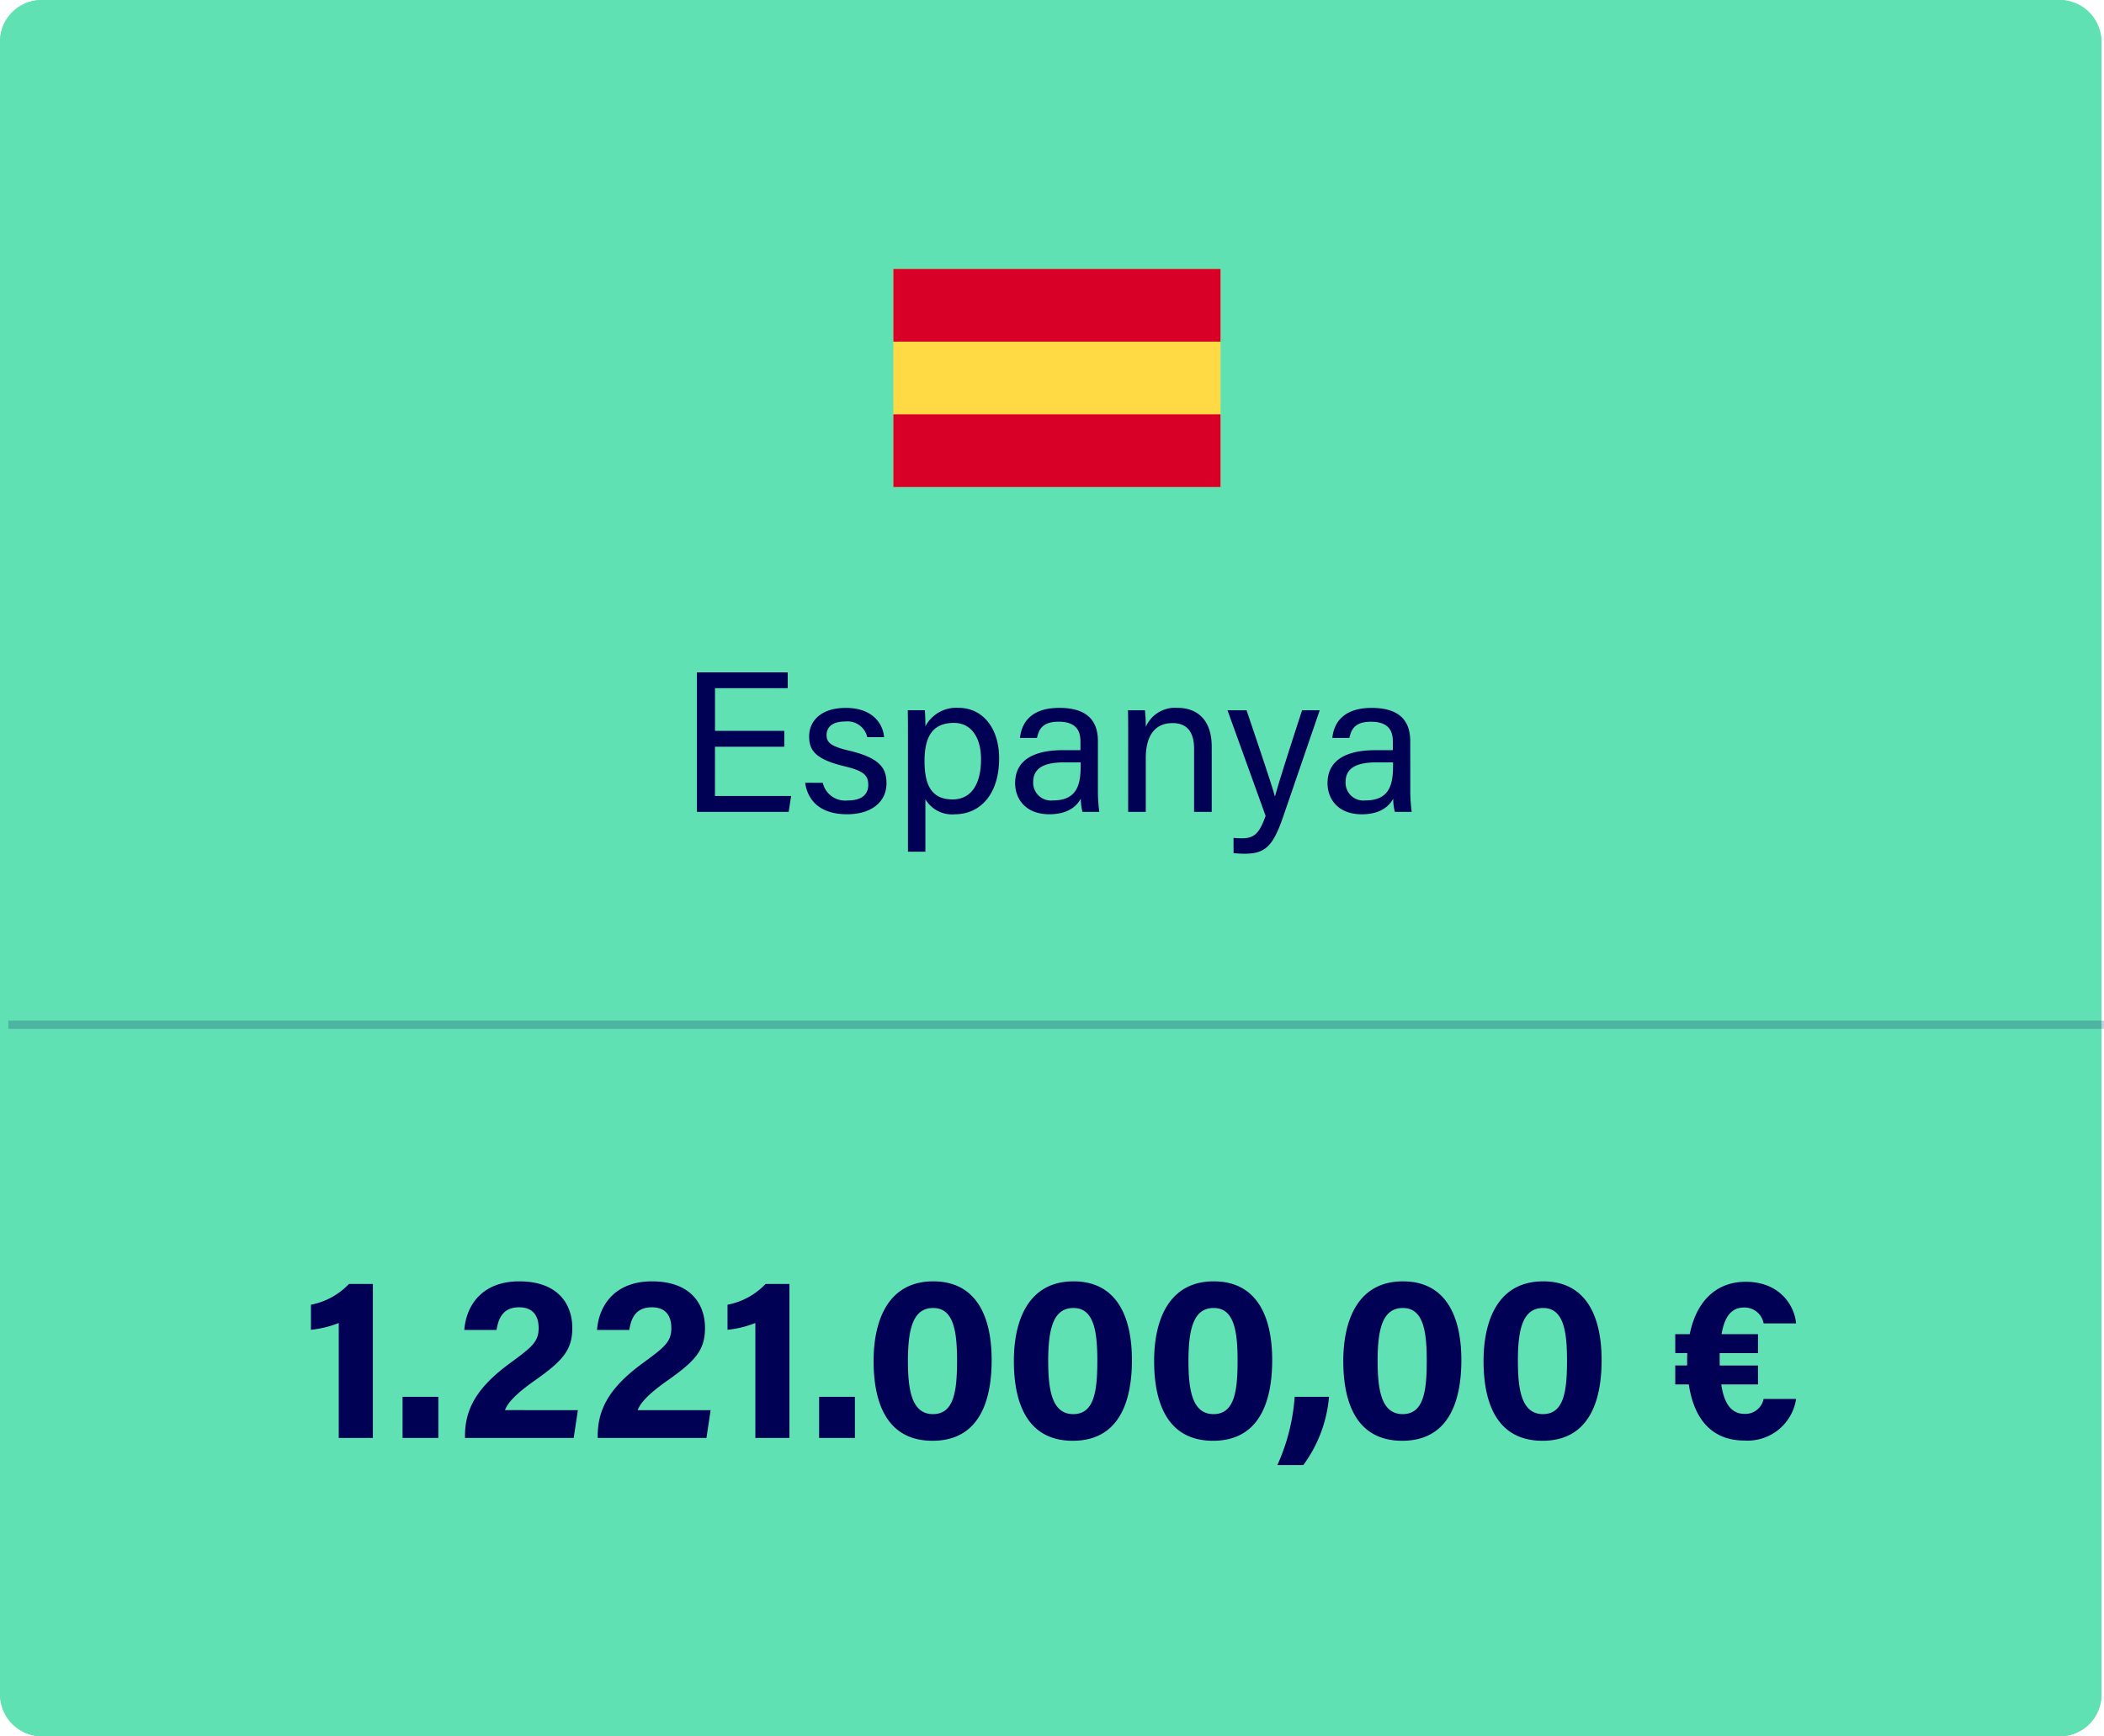
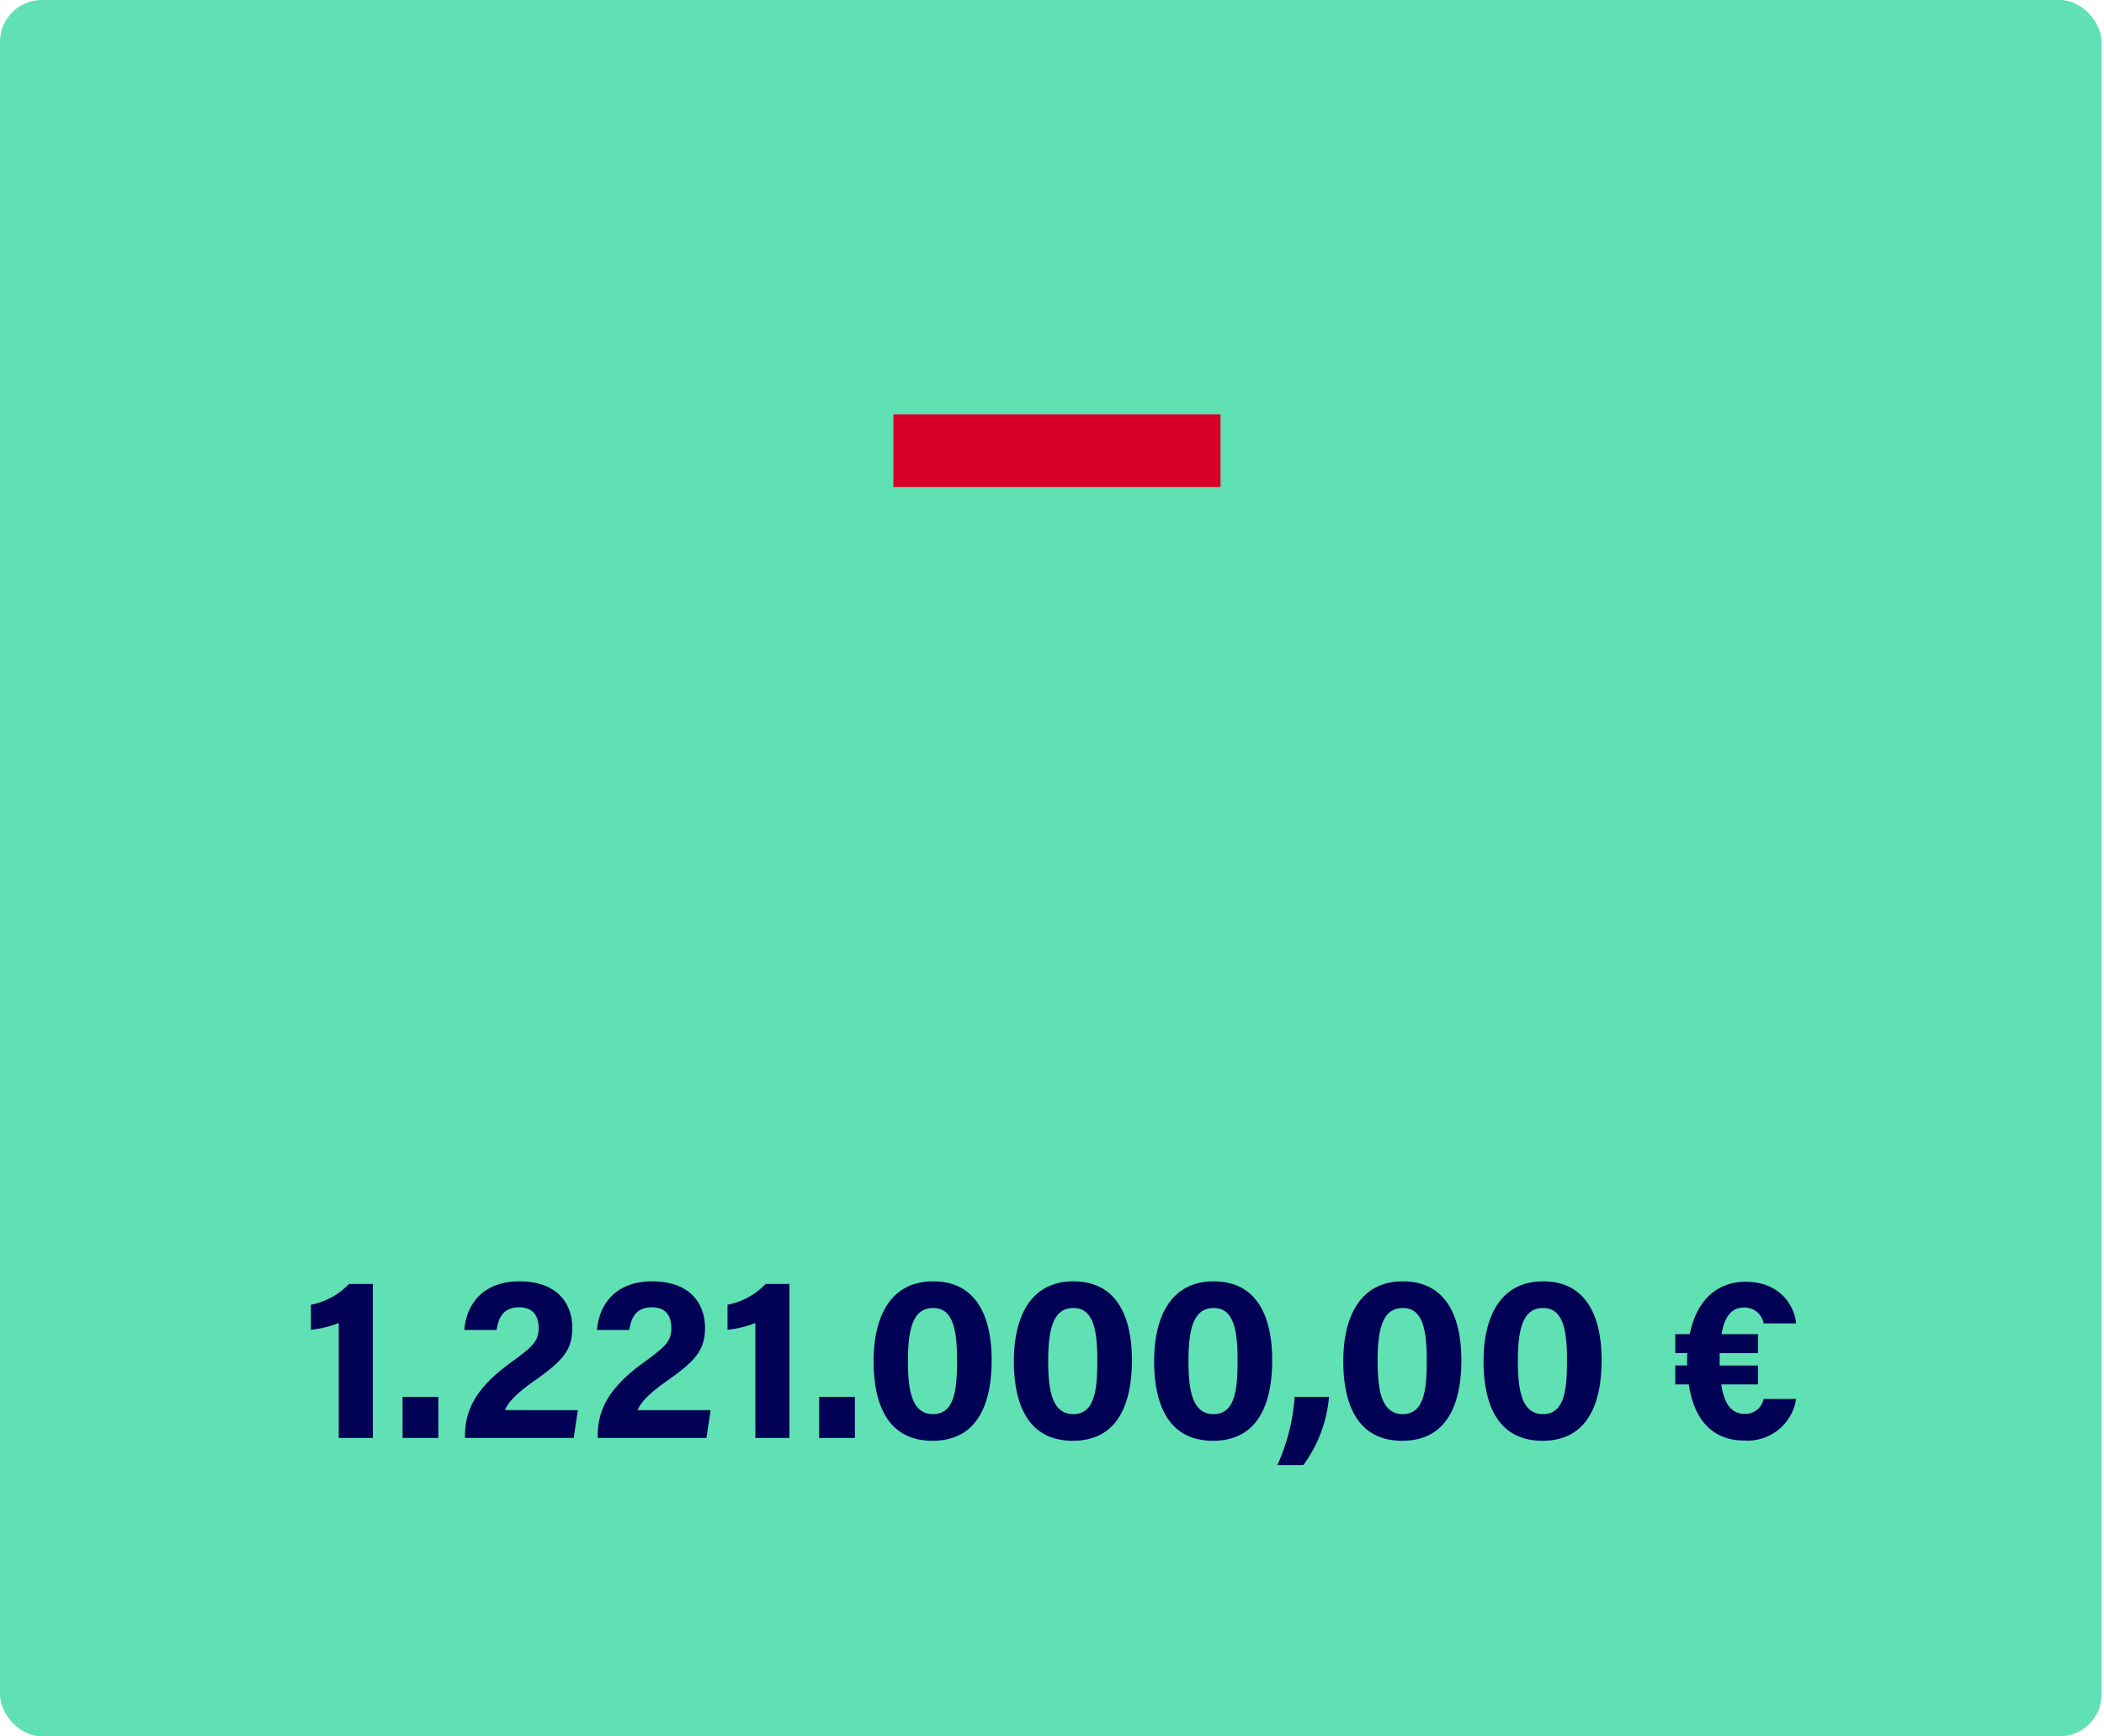
<svg xmlns="http://www.w3.org/2000/svg" width="252.001" height="207.987" viewBox="0 0 252.001 207.987">
  <g id="Grupo_5021" data-name="Grupo 5021" transform="translate(-1410.999 -6443.75)">
    <rect id="Rectángulo_715" data-name="Rectángulo 715" width="251.7" height="207.987" rx="5" transform="translate(1410.999 6443.75)" fill="#5fe1b3" />
-     <path id="Rectángulo_715_-_Contorno" data-name="Rectángulo 715 - Contorno" d="M5,1A4,4,0,0,0,1,5V202.987a4,4,0,0,0,4,4H246.7a4,4,0,0,0,4-4V5a4,4,0,0,0-4-4H5M5,0H246.7a5,5,0,0,1,5,5V202.987a5,5,0,0,1-5,5H5a5,5,0,0,1-5-5V5A5,5,0,0,1,5,0Z" transform="translate(1410.999 6443.75)" fill="#5fe1b3" />
    <g id="esp" transform="translate(1517.999 6390.637)">
-       <rect id="Rectángulo_513" data-name="Rectángulo 513" width="39.186" height="26.124" transform="translate(0 85.331)" fill="#ffda44" />
      <g id="Grupo_4752" data-name="Grupo 4752" transform="translate(0 85.331)">
-         <rect id="Rectángulo_514" data-name="Rectángulo 514" width="39.186" height="8.708" fill="#d80027" />
        <rect id="Rectángulo_515" data-name="Rectángulo 515" width="39.186" height="8.708" transform="translate(0 17.415)" fill="#d80027" />
      </g>
    </g>
    <path id="Trazado_41720" data-name="Trazado 41720" d="M-81.34,0V-18.452H-84.2A8.493,8.493,0,0,1-88.76-15.96v3a12.345,12.345,0,0,0,3.332-.812V0Zm7.84,0V-4.928h-4.284V0Zm16.212,0,.5-3.332H-65.52c.308-.84,1.232-1.9,3.5-3.5,3.388-2.38,4.564-3.668,4.564-6.356,0-2.744-1.624-5.572-6.356-5.572-4.256,0-6.328,2.66-6.58,5.824h3.864c.252-1.6.9-2.716,2.716-2.716,1.54,0,2.324.9,2.324,2.492,0,1.624-.784,2.268-3.388,4.172-4,2.912-5.432,5.516-5.432,8.736V0Zm15.9,0,.5-3.332h-8.736c.308-.84,1.232-1.9,3.5-3.5,3.388-2.38,4.564-3.668,4.564-6.356,0-2.744-1.624-5.572-6.356-5.572-4.256,0-6.328,2.66-6.58,5.824h3.864c.252-1.6.9-2.716,2.716-2.716,1.54,0,2.324.9,2.324,2.492,0,1.624-.784,2.268-3.388,4.172-4,2.912-5.432,5.516-5.432,8.736V0Zm9.94,0V-18.452H-34.3a8.493,8.493,0,0,1-4.564,2.492v3a12.345,12.345,0,0,0,3.332-.812V0Zm7.84,0V-4.928h-4.284V0Zm9.38-18.76c-5.292,0-7.14,4.508-7.14,9.548,0,5.1,1.652,9.548,7.056,9.548,5.488,0,7.084-4.592,7.084-9.66C-7.224-14.56-9.072-18.76-14.224-18.76Zm0,3.192c2.408,0,2.856,2.688,2.856,6.272,0,3.612-.336,6.44-2.884,6.44-2.6,0-3-3.024-3-6.412C-17.248-13.244-16.576-15.568-14.224-15.568Zm16.8-3.192c-5.292,0-7.14,4.508-7.14,9.548,0,5.1,1.652,9.548,7.056,9.548,5.488,0,7.084-4.592,7.084-9.66C9.576-14.56,7.728-18.76,2.576-18.76Zm0,3.192c2.408,0,2.856,2.688,2.856,6.272,0,3.612-.336,6.44-2.884,6.44-2.6,0-3-3.024-3-6.412C-.448-13.244.224-15.568,2.576-15.568Zm16.8-3.192c-5.292,0-7.14,4.508-7.14,9.548,0,5.1,1.652,9.548,7.056,9.548,5.488,0,7.084-4.592,7.084-9.66C26.376-14.56,24.528-18.76,19.376-18.76Zm0,3.192c2.408,0,2.856,2.688,2.856,6.272,0,3.612-.336,6.44-2.884,6.44-2.6,0-3-3.024-3-6.412C16.352-13.244,17.024-15.568,19.376-15.568ZM30.1,3.248a16.115,16.115,0,0,0,3.08-8.176H29.064a23.846,23.846,0,0,1-2.072,8.176ZM42.028-18.76c-5.292,0-7.14,4.508-7.14,9.548,0,5.1,1.652,9.548,7.056,9.548,5.488,0,7.084-4.592,7.084-9.66C49.028-14.56,47.18-18.76,42.028-18.76Zm0,3.192c2.408,0,2.856,2.688,2.856,6.272,0,3.612-.336,6.44-2.884,6.44-2.6,0-3-3.024-3-6.412C39-13.244,39.676-15.568,42.028-15.568Zm16.8-3.192c-5.292,0-7.14,4.508-7.14,9.548,0,5.1,1.652,9.548,7.056,9.548,5.488,0,7.084-4.592,7.084-9.66C65.828-14.56,63.98-18.76,58.828-18.76Zm0,3.192c2.408,0,2.856,2.688,2.856,6.272,0,3.612-.336,6.44-2.884,6.44-2.6,0-3-3.024-3-6.412C55.8-13.244,56.476-15.568,58.828-15.568Zm26.4,10.892a2.219,2.219,0,0,1-2.268,1.792c-1.6,0-2.464-1.232-2.8-3.528h4.4V-8.68H79.968v-1.484H84.56v-2.268H80.192c.364-2.128,1.2-3.192,2.688-3.192a2.31,2.31,0,0,1,2.352,1.9h3.892c-.2-2.128-1.932-4.984-6.048-4.984-3.444,0-5.88,2.24-6.692,6.272H74.648v2.268H76.1c-.028.308-.028.616-.028.952v.532H74.648v2.268h1.624C76.916-2.1,79.156.308,82.936.308a5.878,5.878,0,0,0,6.188-4.984Z" transform="translate(1537 6616)" fill="#005" />
-     <path id="Trazado_41721" data-name="Trazado 41721" d="M-32.064-9.7h-8.3v-5.112h8.712v-1.9H-42.528V0h10.992l.288-1.9h-9.12V-7.8h8.3Zm2.5,6.216C-29.256-1.3-27.7.288-24.552.288c3.024,0,4.728-1.56,4.728-3.7,0-1.8-.744-3.024-4.44-3.912C-26.5-7.848-27-8.3-27-9.216c0-.792.528-1.608,2.232-1.608a2.427,2.427,0,0,1,2.64,1.872h2.016c-.144-1.68-1.44-3.5-4.584-3.5-3.12,0-4.392,1.7-4.392,3.408,0,1.656.72,2.736,4.2,3.576,2.328.552,2.88,1.08,2.88,2.232,0,1.1-.7,1.872-2.472,1.872A2.75,2.75,0,0,1-27.456-3.48Zm14.4,8.256V-1.512a3.7,3.7,0,0,0,3.552,1.8c2.952,0,5.28-2.328,5.28-6.7,0-3.7-2.04-6.048-4.848-6.048a4.188,4.188,0,0,0-3.984,2.208c0-.792-.024-1.512-.072-1.92h-2.04c.024.936.024,1.968.024,2.976V4.776ZM-8.5-6.312c0,3-1.176,4.824-3.408,4.824-2.544,0-3.36-1.752-3.36-4.608,0-2.976,1.008-4.56,3.528-4.56C-9.672-10.656-8.5-8.9-8.5-6.312ZM5.5-8.472c0-2.76-1.656-3.984-4.632-3.984-3.5,0-4.536,1.92-4.7,3.6H-1.8c.216-.936.576-1.944,2.592-1.944,2.28,0,2.616,1.3,2.616,2.376v1.032H1.344c-3.624,0-5.76,1.248-5.76,3.96,0,1.848,1.224,3.72,4.1,3.72,2.352,0,3.336-1.08,3.768-1.872A6.276,6.276,0,0,0,3.648,0H5.664A18.879,18.879,0,0,1,5.5-2.664ZM3.432-5.544c0,2.208-.384,4.176-3.312,4.176A2.135,2.135,0,0,1-2.256-3.552c0-1.7,1.3-2.376,3.72-2.376H3.432ZM9.12,0h2.112V-6.432c0-2.448.912-4.2,3.216-4.2,1.848,0,2.568,1.224,2.568,3.072V0h2.112V-7.824c0-3.24-1.776-4.632-4.08-4.632a3.818,3.818,0,0,0-3.816,2.28,18.448,18.448,0,0,0-.1-1.992H9.1c.024.936.024,2.016.024,3.072Zm11.9-12.168L25.584.48c-.72,2.016-1.3,2.688-2.832,2.688-.336,0-.7-.024-1.008-.048V4.944c.48.048.936.072,1.32.072,2.472,0,3.408-.888,4.632-4.464l4.368-12.72H29.952c-1.992,6.12-2.856,8.9-3.24,10.3h-.024c-.336-1.248-1.416-4.464-3.384-10.3Zm21.888,3.7c0-2.76-1.656-3.984-4.632-3.984-3.5,0-4.536,1.92-4.7,3.6h2.04c.216-.936.576-1.944,2.592-1.944,2.28,0,2.616,1.3,2.616,2.376v1.032H38.76c-3.624,0-5.76,1.248-5.76,3.96,0,1.848,1.224,3.72,4.1,3.72,2.352,0,3.336-1.08,3.768-1.872A6.276,6.276,0,0,0,41.064,0H43.08a18.879,18.879,0,0,1-.168-2.664ZM40.848-5.544c0,2.208-.384,4.176-3.312,4.176A2.135,2.135,0,0,1,35.16-3.552c0-1.7,1.3-2.376,3.72-2.376h1.968Z" transform="translate(1537 6541)" fill="#005" />
-     <path id="Línea_48" data-name="Línea 48" d="M251,.5H0v-1H251Z" transform="translate(1412 6566.5)" fill="#005" opacity="0.2" />
  </g>
</svg>